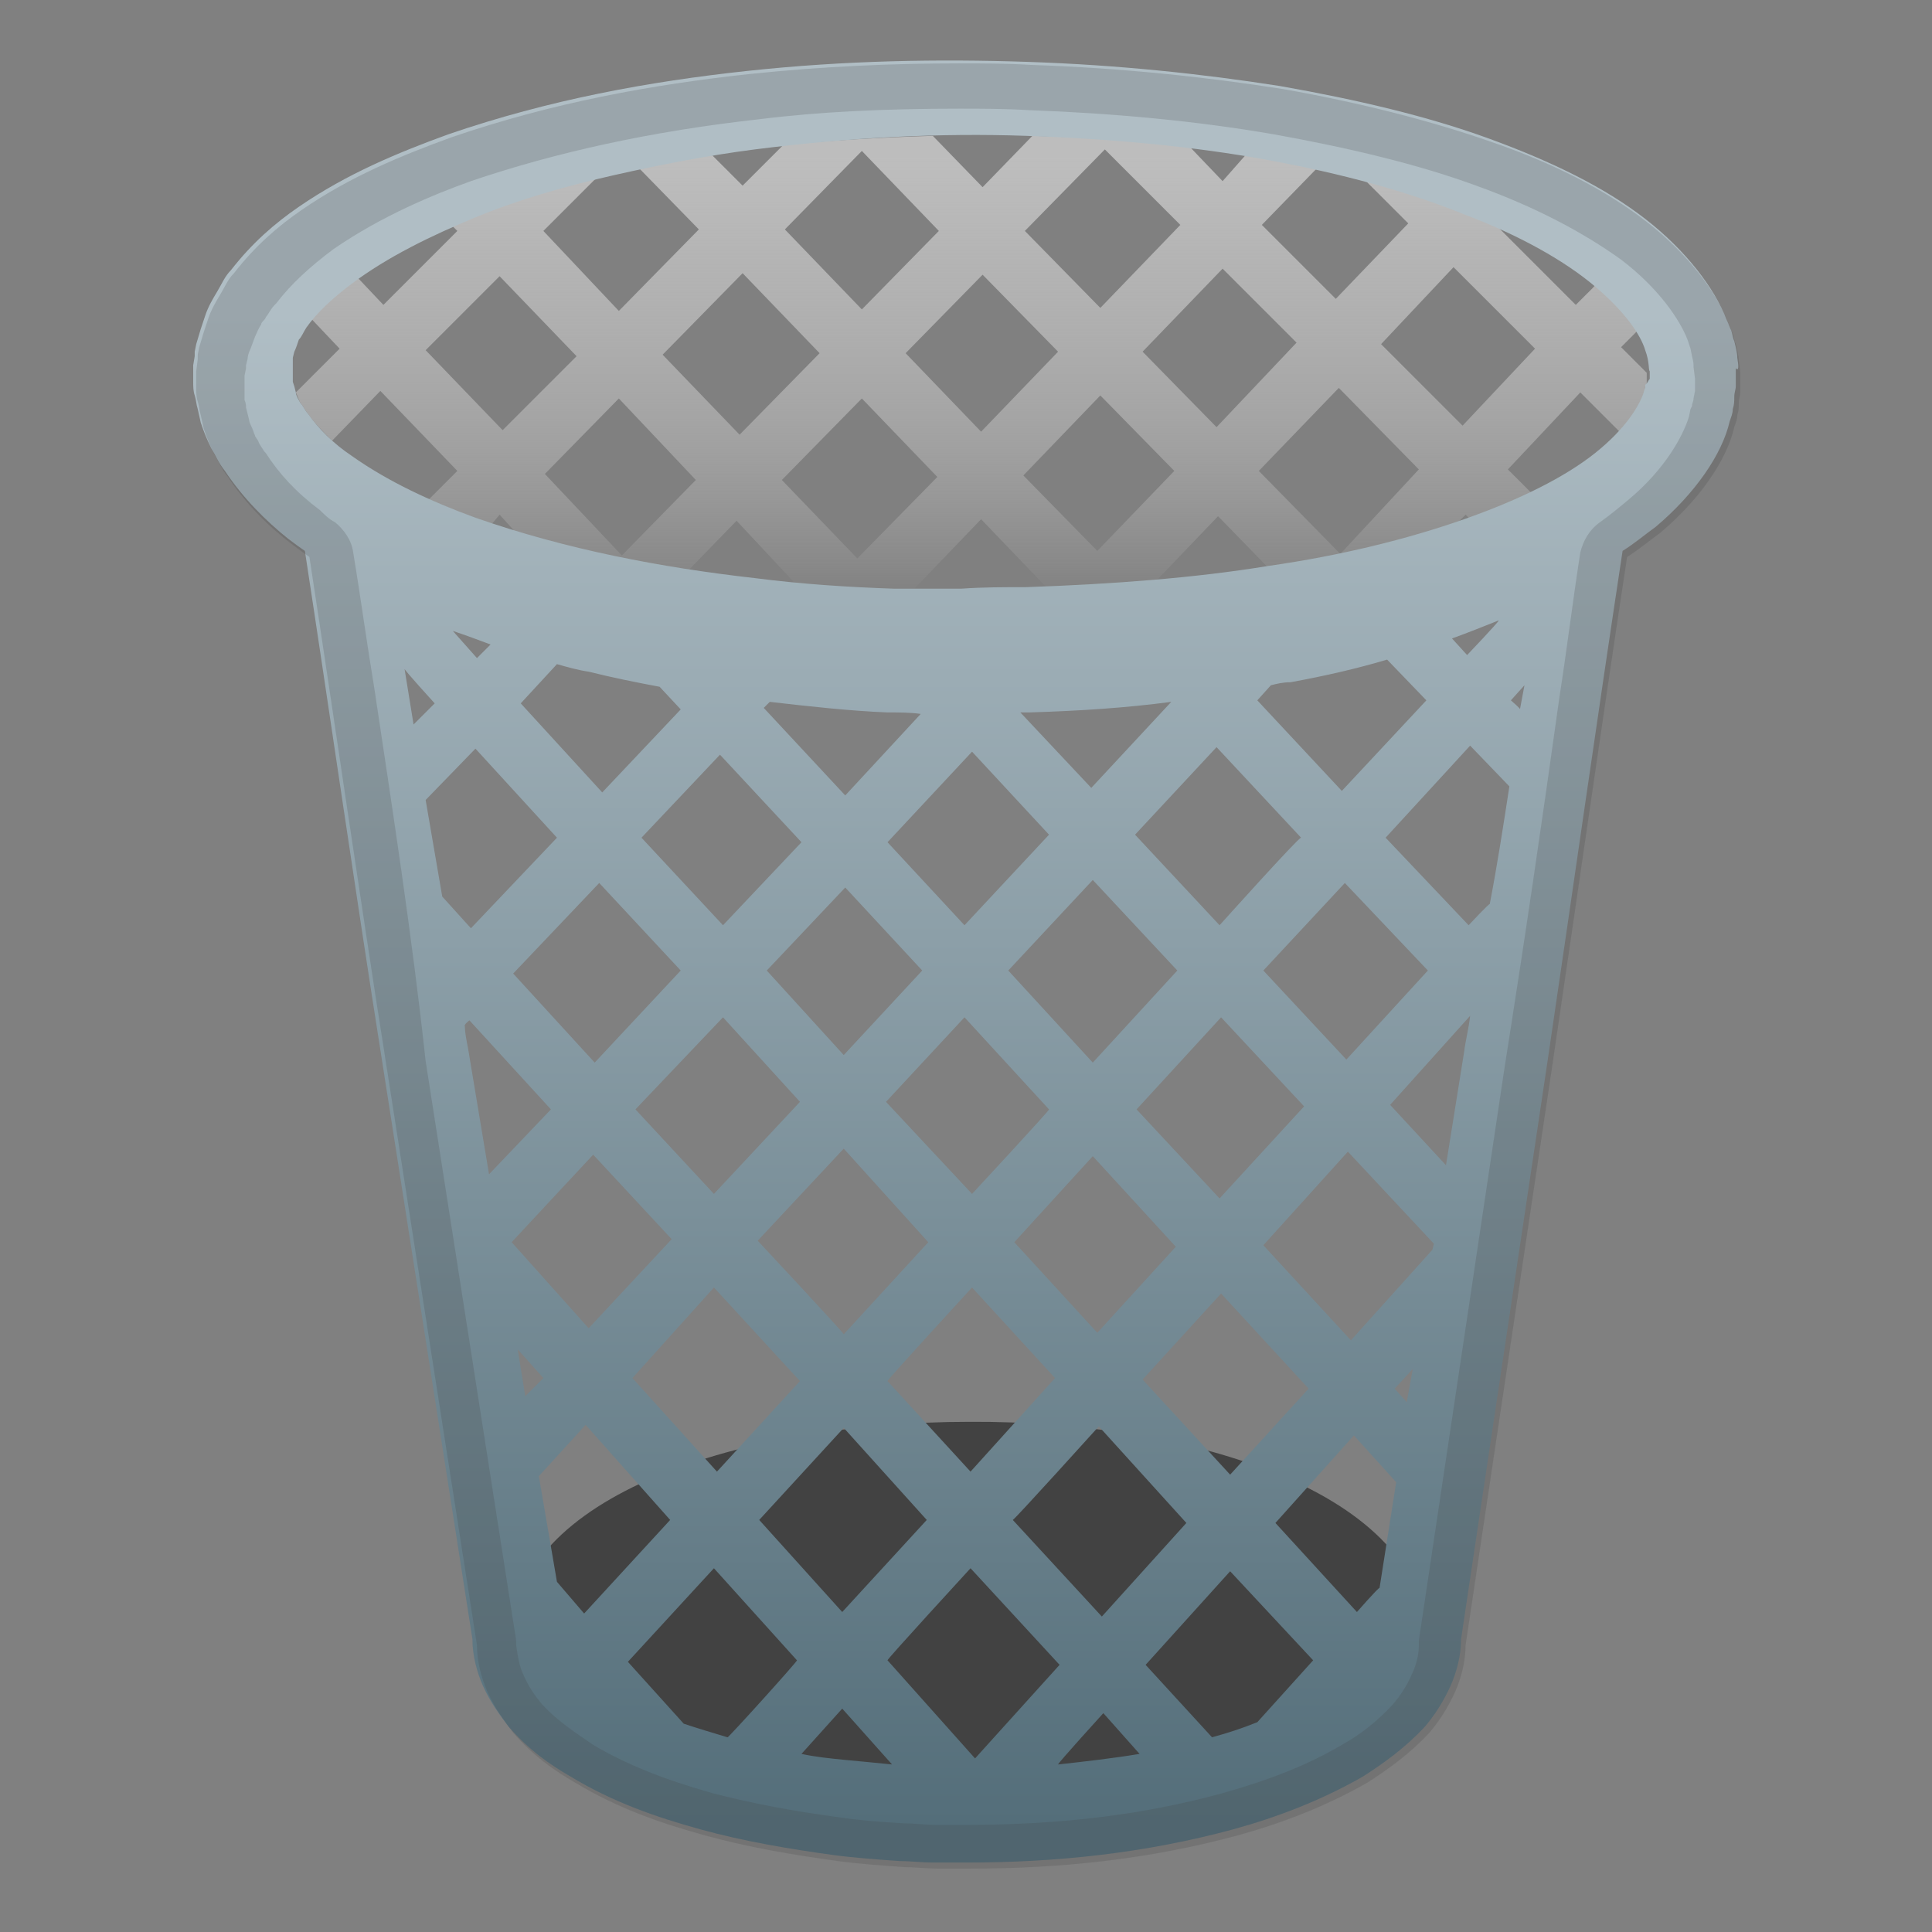
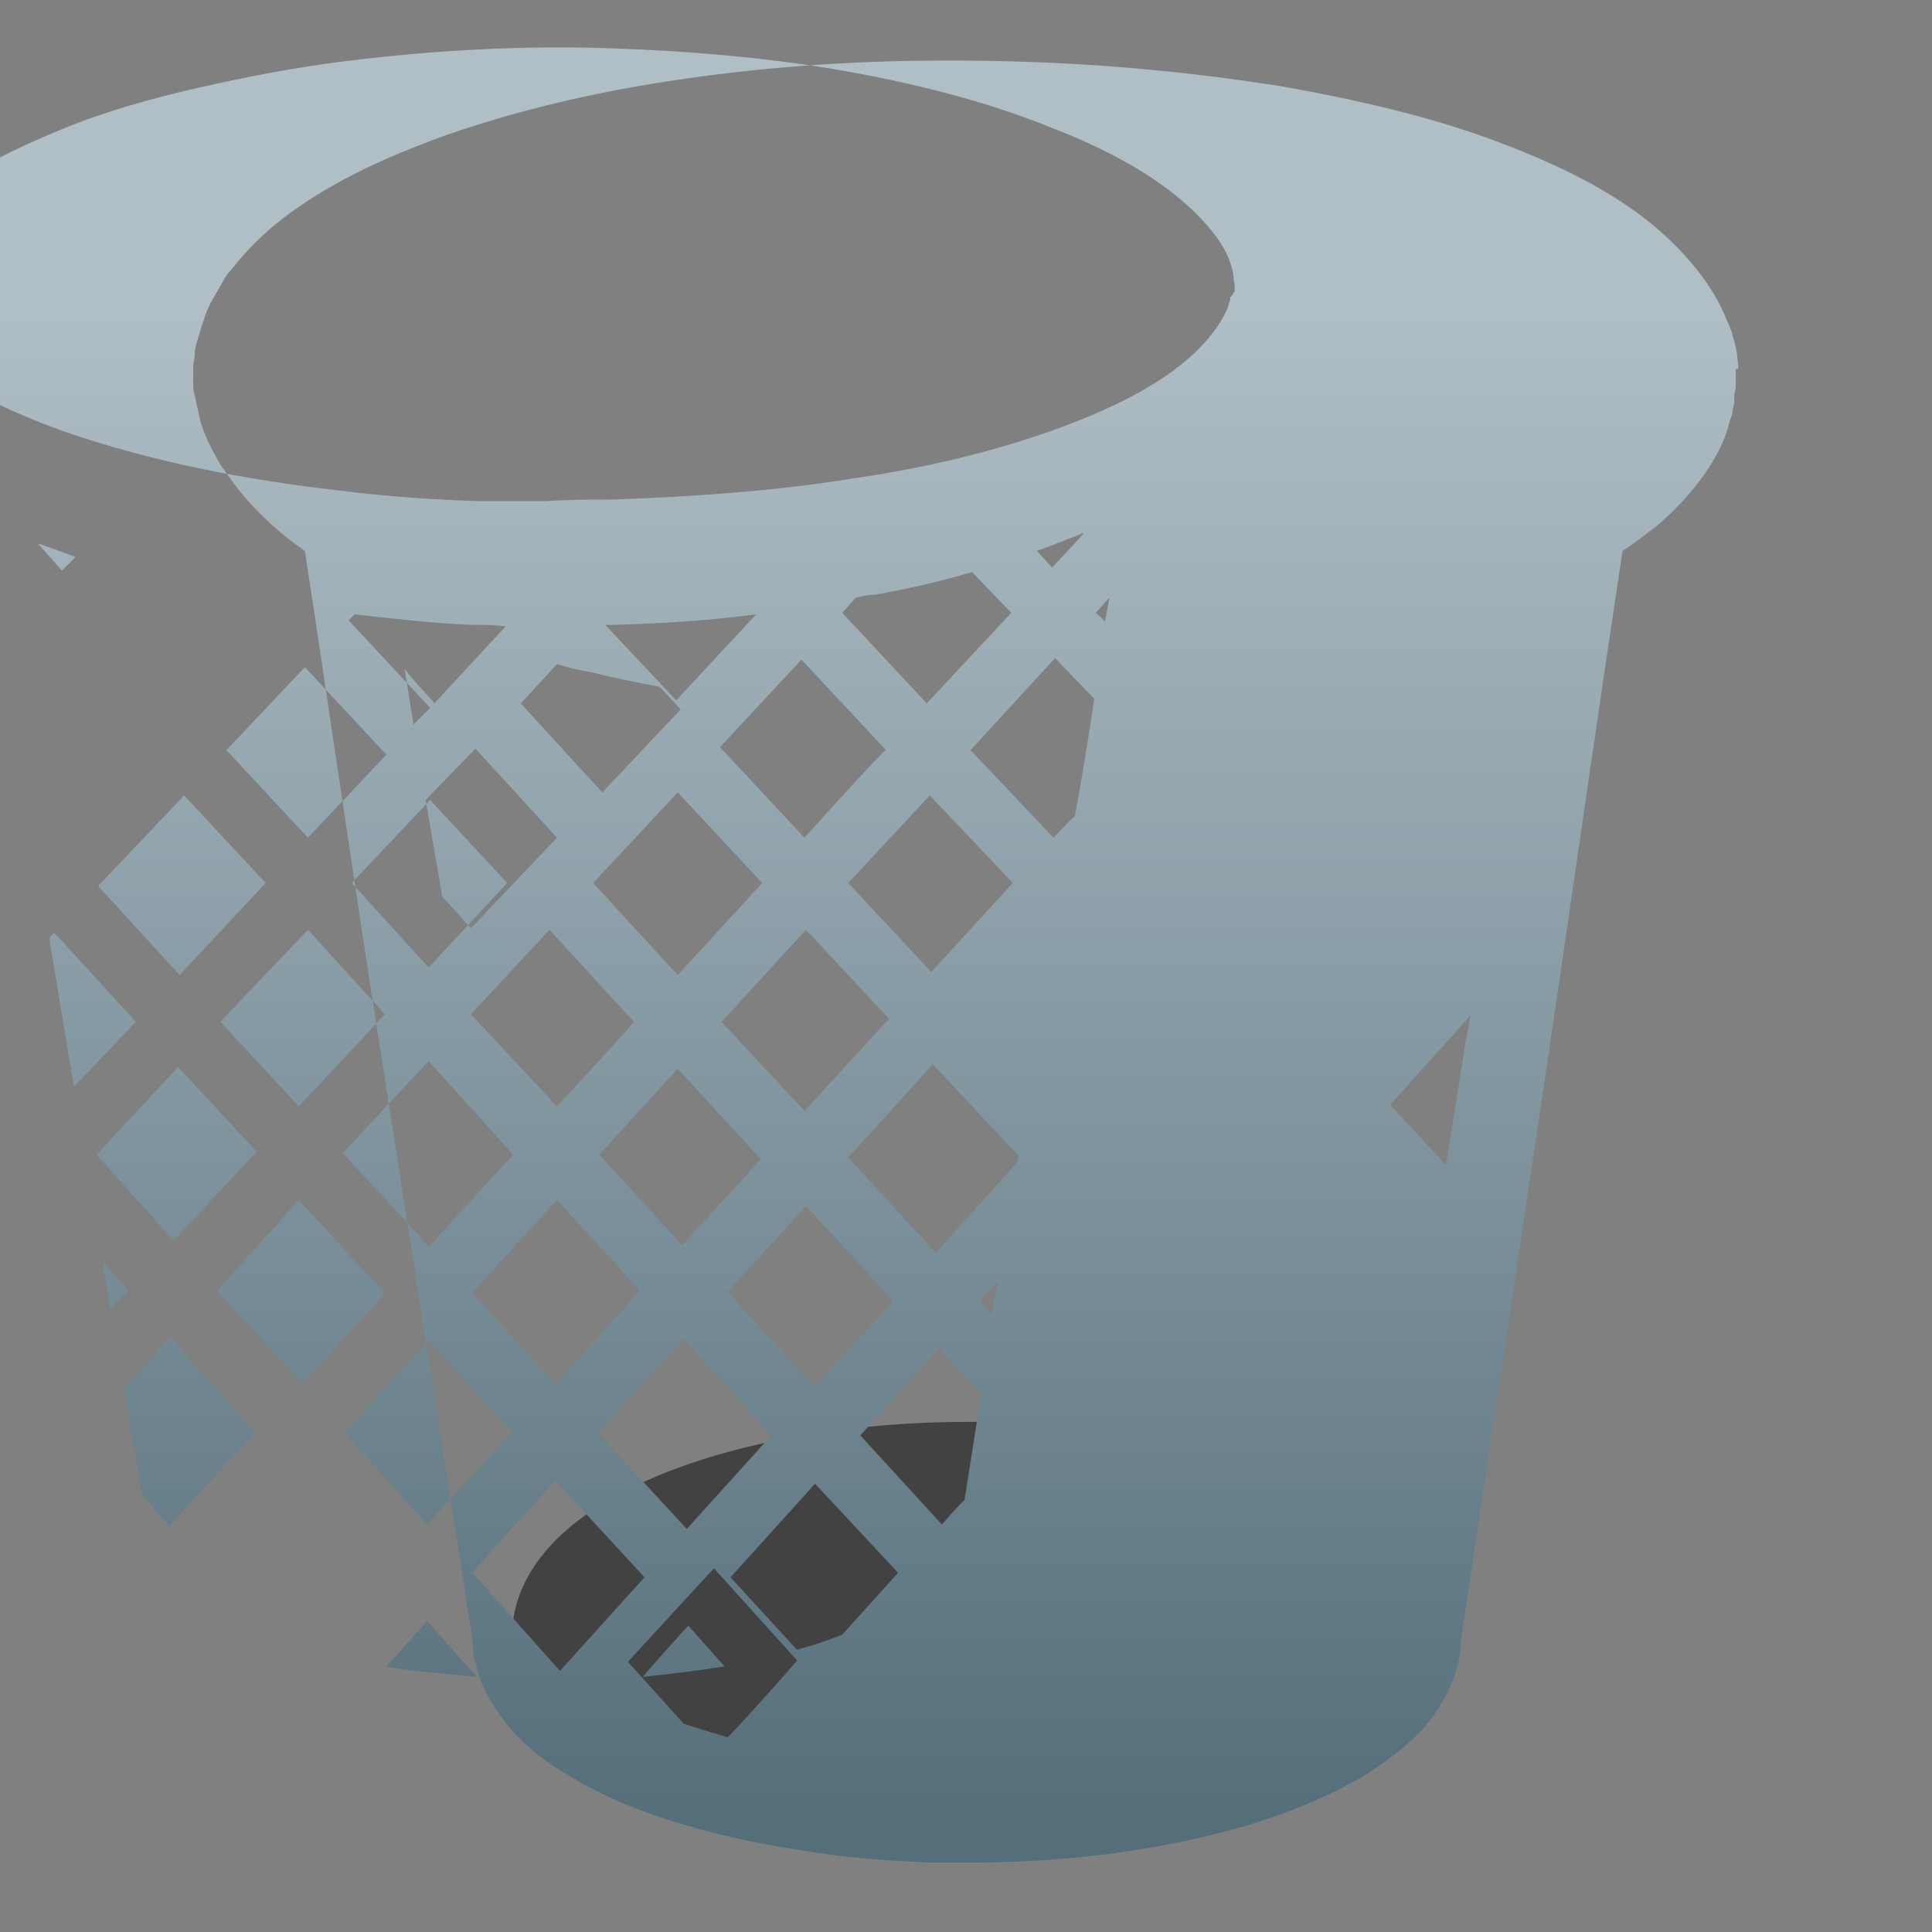
<svg xmlns="http://www.w3.org/2000/svg" enable-background="new 0 0 128 128" viewBox="0 0 128 128">
  <rect x="0" y="0" width="128" height="128" fill="#808080" stroke="none" />
  <path d="M64.2,94.2c-15,0-30.2,4.9-30.3,14.3C33.7,118,49,123,64.2,123s30.5-5,30.3-14.5S79.1,94.1,64.2,94.2 z" fill="#424242" />
  <linearGradient id="b" x1="64.8" x2="64.8" y1="722.86" y2="753.46" gradientTransform="translate(0 -713.89)" gradientUnits="userSpaceOnUse">
    <stop stop-color="#BDBDBD" offset=".048" />
    <stop stop-color="#C3C3C3" stop-opacity=".78" offset=".257" />
    <stop stop-color="#D3D3D3" stop-opacity=".491" offset=".532" />
    <stop stop-color="#eee" stop-opacity=".165" offset=".842" />
    <stop stop-color="#fff" stop-opacity="0" offset="1" />
  </linearGradient>
-   <path d="m108.3 22.1 1.8-1.9c-1-0.9-2.1-1.7-3.4-2.4l-1.2 1.3-1.1 1.1-5.4-5.4 0.4-0.4c-2.8-1-5.8-1.9-9.2-2.7l3.1 3.1-4.8 5-4.9-4.9 3.6-3.7 0.1-0.1c-1-0.2-1.9-0.4-2.9-0.5-0.6-0.1-1.3-0.2-1.9-0.3l-1.5 1.7-2.2-2.3c-3.4-0.4-6.8-0.6-10.4-0.7l-3.3 3.4-3.3-3.4c-3.4 0.1-6.7 0.3-9.9 0.6l-2.7 2.7-2.1-2.1c-1.6 0.2-3.2 0.5-4.8 0.8h-0.1l4.1 4.2-5.3 5.4-5-5.3 3.8-3.8c-3.8 0.8-7.2 1.8-10.3 3l0.8 0.8-4.9 4.9-1.7-1.8-0.7-0.8c-1.3 0.8-2.5 1.6-3.5 2.4l1.2 1.2 1.8 1.9-2.9 2.9c0.1 0.2 0.2 0.5 0.3 0.7 0.2 0.2 0.3 0.5 0.5 0.7 0.4 0.6 1 1.2 1.6 1.8l3.2-3.3 5.1 5.3-1.9 1.9 3 1.2c0.4 0.1 0.8 0.3 1.2 0.4l0.5-0.6 1 1.1c3.8 1.2 7.7 2 11.5 2.6l3.2-3.3 4.2 4.5c2.1 0.2 4.1 0.3 6.1 0.4h1.1l4.8-5 4.7 4.9c2.2-0.1 4.4-0.2 6.5-0.4l4.5-4.7 3.6 3.7c4.4-0.7 8.4-1.7 11.9-2.9l0.9-0.9 0.5 0.5c1.5-0.5 2.8-1.1 4-1.8l-1.7-1.7 4.8-5.1 2.6 2.6c0.9-1 1.4-1.9 1.6-2.5 0-0.1 0.1-0.2 0.1-0.3v-0.2l0.1-0.2v-0.3-0.4l-1.7-1.7 0.9-0.9zm-35.1-12.2 5 5-5.3 5.5-5-5.1 5.3-5.4zm-16.1 0.1 5.1 5.3-5.1 5.2-5.1-5.3 5.1-5.2zm-23.8 18.5-5.1-5.3 4.9-4.9 5.1 5.3-4.9 4.9zm7.9 8.3-5.1-5.4 4.9-5 5.1 5.4-4.9 5zm2.7-13.3 5.3-5.4 5.1 5.3-5.3 5.4-5.1-5.3zm12.9 13.5-5-5.2 5.3-5.4 5 5.2-5.3 5.4zm3.2-13.6 5.1-5.2 5 5.1-5.1 5.3-5-5.2zm12.7 13.1-4.9-5 5.1-5.3 4.9 5-5.1 5.3zm7.9-8.2-4.9-5 5.3-5.5 4.9 4.9-5.3 5.6zm8.2 8.4-5.4-5.5 5.3-5.5 5.3 5.4-5.2 5.6zm8.1-8.5-5.4-5.4 4.8-5.1 5.4 5.4-4.8 5.1z" fill="url(#b)" />
  <linearGradient id="a" x1="63.983" x2="63.983" y1="717.53" y2="834.67" gradientTransform="translate(0 -713.89)" gradientUnits="userSpaceOnUse">
    <stop stop-color="#B0BEC5" offset=".146" />
    <stop stop-color="#8C9FA8" offset=".5" />
    <stop stop-color="#546E7A" offset="1" />
  </linearGradient>
-   <path d="m115.1 23.7c0-0.3-0.1-0.7-0.2-1.1-0.1-0.2-0.1-0.4-0.2-0.7-0.1-0.2-0.2-0.5-0.3-0.7-0.8-2.1-2.7-4.6-5.4-6.7s-6.2-3.8-10.3-5.3-8.8-2.6-13.9-3.5c-5.1-0.8-10.7-1.4-16.7-1.6-5.9-0.2-12.1-0.1-18.6 0.6s-13.1 1.9-19.8 4.2c-3.3 1.2-6.7 2.6-9.9 4.8-1.6 1.1-3.1 2.4-4.5 4.2-0.4 0.4-0.6 0.9-0.9 1.4s-0.6 1-0.8 1.6l-0.3 0.9c-0.1 0.3-0.2 0.7-0.3 1l-0.1 0.5v0.3l-0.1 0.6v0.3 0.8c0 0.3 0 0.6 0.1 0.9s0.1 0.6 0.2 0.9l0.2 0.9c0.2 0.6 0.4 1.1 0.7 1.7 0.3 0.5 0.5 1 0.9 1.5 1.2 1.8 2.7 3.3 4.2 4.5 0.4 0.3 0.8 0.6 1.1 0.8 1.7 11.1 3.3 22.3 5.1 33.7l6 38.4c0 1.1 0.3 2.2 0.7 3.1 0.5 1.1 1.1 1.9 1.7 2.7 1.3 1.5 2.7 2.5 4.1 3.3 2.8 1.7 5.7 2.7 8.6 3.5s5.9 1.3 8.8 1.7c1.5 0.2 3 0.3 4.4 0.4 0.7 0 1.5 0.1 2.2 0.1h2.2c5.9 0 11.8-0.6 17.7-2.2 2.9-0.8 5.8-1.9 8.6-3.5 1.4-0.9 2.8-1.9 4.1-3.3 0.6-0.7 1.2-1.6 1.7-2.7 0.4-0.9 0.7-2 0.7-3.1l5.7-38.1c1.7-11.5 3.3-22.8 5-34 0.8-0.5 1.5-1.1 2.2-1.6 2.6-2.2 4.4-4.8 4.9-7 0.1-0.3 0.2-0.5 0.2-0.8 0.1-0.3 0.1-0.5 0.1-0.8s0.1-0.5 0.1-0.7 0-0.3 0-0.4v-0.6-0.2c0.2 0.2 0.2-0.1 0.1-0.7zm-18.1 46-1.2 7.5-3.7-4 5.3-5.9c-0.1 0.9-0.3 1.6-0.4 2.4zm-48.8 45.4s-0.1 0 0 0c-1-0.3-2-0.6-2.9-0.9l-3.7-4.1 5.7-6.2 5.5 6.1c0.1 0-4.6 5.2-4.6 5.1zm-19.4-68.5-1.4 1.4c-0.2-1.2-0.4-2.5-0.6-3.7-0.1 0 2 2.3 2 2.3zm2.7 3 5.4 5.9-5.7 6-1.9-2.1-1.1-6.4 3.3-3.4zm5.4-5.6c0.7 0.2 1.4 0.4 2.1 0.5 1.6 0.4 3.1 0.7 4.7 1l1.4 1.5-5.2 5.5-5.4-5.9 2.4-2.6zm27.5 5.8 5.1 5.5-5.6 6-5.1-5.5 5.6-6zm18.9 64.3c-1 0.4-1.9 0.7-3 1l-4.4-4.8 5.6-6.2 5.5 5.9-3.7 4.1zm-43.9-43.7-5.4-5.9 5.7-6 5.4 5.8-5.7 6.1zm8.5-3 5.1 5.6-5.7 6.1-5.2-5.6 5.8-6.1zm-8.6 9.1 5.2 5.6-5.5 5.9-5.1-5.7c-0.1 0.1 5.4-5.8 5.4-5.8zm8 8.8 5.7 6.2-5.5 6-5.6-6.2 5.4-6zm2.9-3.1 5.7-6.1 5.6 6.2-5.6 6.1c0-0.1-5.7-6.2-5.7-6.2zm14.2-3.1-5.7-6.1 5.2-5.6 5.6 6.1c0.1 0-5.1 5.6-5.1 5.6zm8-2.5 5.5 6-5.2 5.7-5.5-6 5.2-5.7zm-8 8.7 5.5 6-5.6 6.2-5.5-6c-0.1 0 5.6-6.2 5.6-6.2zm8.4 9.2 5.8 6.4-5.6 6.2-5.9-6.4c0.1 0 5.7-6.2 5.7-6.2zm8.7 3.2-5.8-6.3 5.2-5.7 5.8 6.3-5.2 5.7zm-6.2-24.2 5.6-6.1 5.5 5.9-5.6 6.1-5.5-5.9zm8.4-9.2 5.4-5.8 5.5 5.8-5.4 5.9-5.5-5.9zm-2.9-3-5.6-6 5.4-5.8 5.6 6c-0.1-0.1-5.4 5.8-5.4 5.8zm-2.8 3-5.6 6.1-5.6-6.1 5.6-6 5.6 6zm-16.9 0-5.2 5.6-5.1-5.6 5.2-5.5 5.1 5.5zm-13.2-3-5.4-5.8 5.2-5.5 5.4 5.8-5.2 5.5zm-16.8 6.3 5.4 5.9-4.1 4.3-1.4-8.4c-0.1-0.5-0.2-1-0.2-1.4-0.1-0.1 0.3-0.4 0.3-0.4zm4.9 23.7-1.2 1.2-0.5-3.1 1.7 1.9zm-0.3 6.5 3.1-3.4 5.6 6.3-5.7 6.2-1.8-2.1-1.2-7zm14.6 2.9 5.6-6.1 5.5 6.1-5.6 6.1-5.5-6.1zm14 3.2 5.9 6.4-5.6 6.2-5.8-6.5c-0.1 0 5.5-6.1 5.5-6.1zm8.8 9.6 2.4 2.7c-1.8 0.3-3.6 0.5-5.4 0.7 0-0.1 3-3.4 3-3.4zm16.8-6.7-5.4-5.9 5.2-5.8 2.8 3.1-1.1 7c-0.1 0-1.5 1.6-1.5 1.6zm2.5-14.8 1.2-1.3-0.4 2.2-0.8-0.9zm2.5-9.2-5.4 6-5.8-6.3 5.6-6.2 5.7 6.1-0.1 0.4zm2.4-21.5-5.5-5.8 5.6-6.1 2.6 2.7c-0.4 2.6-0.8 5.2-1.3 7.8 0-0.1-1.4 1.4-1.4 1.4zm2.8-14.9 0.9-1c-0.1 0.5-0.2 1.1-0.3 1.6 0.1 0-0.6-0.6-0.6-0.6zm-2.9-3-1-1.1c1.1-0.4 2.1-0.8 3.1-1.2 0 0.1-2.1 2.3-2.1 2.3zm-5.3 0.3 2.6 2.7-5.6 6-5.6-6 0.9-1c0.4-0.1 0.8-0.2 1.3-0.2 2.2-0.4 4.4-0.9 6.4-1.5zm-14.3 2.8-5.3 5.7-4.7-5h0.6c3.3-0.1 6.4-0.3 9.4-0.7zm-18.8 0.7c0.8 0 1.5 0 2.2 0.1l-5 5.4-5.4-5.8 0.4-0.4c2.6 0.3 5.3 0.6 7.8 0.7zm-27.2-3.6-1.6-1.8c0.9 0.3 1.7 0.6 2.5 0.9l-0.9 0.9zm21.5 72.6 2.7-3 3.3 3.7c-1-0.1-2-0.2-3.1-0.3-1-0.1-2-0.2-2.9-0.4zm56-90.8-0.1 0.1v0.2s-0.1 0.2-0.1 0.3c-0.3 0.9-1.2 2.4-3.2 4s-5 3.1-8.7 4.4-8.1 2.4-13 3.1c-4.9 0.8-10.3 1.2-16 1.4-1.4 0-2.9 0-4.3 0.1h-2.3-2.2c-3-0.1-6.1-0.3-9.2-0.7-6.2-0.7-12.5-1.9-18.5-4-3-1.1-5.8-2.4-8.2-4.1-1.2-0.8-2.2-1.8-2.9-2.8-0.2-0.2-0.3-0.5-0.5-0.7-0.1-0.2-0.3-0.5-0.3-0.7l-0.1-0.4-0.1-0.3v-0.3-0.7-0.3-0.1-0.2l0.1-0.4c0.1-0.2 0.2-0.5 0.3-0.8 0.2-0.2 0.3-0.5 0.5-0.8 0.7-1 1.8-2 3-2.9 2.4-1.8 5.3-3.2 8.2-4.4s6.1-2.1 9.2-2.8 6.2-1.3 9.3-1.7c6.3-0.8 12.3-1.1 18-0.9s11.1 0.7 16 1.6 9.3 2.1 13 3.6c3.7 1.4 6.7 3.1 8.7 4.8s3 3.2 3.3 4.2c0.3 0.8 0.2 1.3 0.3 1.4v0.5c-0.1 0.1-0.1 0.2-0.2 0.3z" fill="url(#a)" />
+   <path d="m115.1 23.7c0-0.3-0.1-0.7-0.2-1.1-0.1-0.2-0.1-0.4-0.2-0.7-0.1-0.2-0.2-0.5-0.3-0.7-0.8-2.1-2.7-4.6-5.4-6.7s-6.2-3.8-10.3-5.3-8.8-2.6-13.9-3.5c-5.1-0.8-10.7-1.4-16.7-1.6-5.9-0.2-12.1-0.1-18.6 0.6s-13.1 1.9-19.8 4.2c-3.3 1.2-6.7 2.6-9.9 4.8-1.6 1.1-3.1 2.4-4.5 4.2-0.4 0.4-0.6 0.9-0.9 1.4s-0.6 1-0.8 1.6l-0.3 0.9c-0.1 0.3-0.2 0.7-0.3 1l-0.1 0.5v0.3l-0.1 0.6v0.3 0.8c0 0.3 0 0.6 0.1 0.9s0.1 0.6 0.2 0.9l0.2 0.9c0.2 0.6 0.4 1.1 0.7 1.7 0.3 0.5 0.5 1 0.9 1.5 1.2 1.8 2.7 3.3 4.2 4.5 0.4 0.3 0.8 0.6 1.1 0.8 1.7 11.1 3.3 22.3 5.1 33.7l6 38.4c0 1.1 0.3 2.2 0.7 3.1 0.5 1.1 1.1 1.9 1.7 2.7 1.3 1.5 2.7 2.5 4.1 3.3 2.8 1.7 5.7 2.7 8.6 3.5s5.9 1.3 8.8 1.7c1.5 0.2 3 0.3 4.4 0.4 0.7 0 1.5 0.1 2.2 0.1h2.2c5.9 0 11.8-0.6 17.7-2.2 2.9-0.8 5.8-1.9 8.6-3.5 1.4-0.9 2.8-1.9 4.1-3.3 0.6-0.7 1.2-1.6 1.7-2.7 0.4-0.9 0.7-2 0.7-3.1l5.7-38.1c1.7-11.5 3.3-22.8 5-34 0.8-0.5 1.5-1.1 2.2-1.6 2.6-2.2 4.4-4.8 4.9-7 0.1-0.3 0.2-0.5 0.2-0.8 0.1-0.3 0.1-0.5 0.1-0.8s0.1-0.5 0.1-0.7 0-0.3 0-0.4v-0.6-0.2c0.2 0.2 0.2-0.1 0.1-0.7zm-18.1 46-1.2 7.5-3.7-4 5.3-5.9c-0.1 0.9-0.3 1.6-0.4 2.4zm-48.8 45.4s-0.1 0 0 0c-1-0.3-2-0.6-2.9-0.9l-3.7-4.1 5.7-6.2 5.5 6.1c0.1 0-4.6 5.2-4.6 5.1zm-19.4-68.5-1.4 1.4c-0.2-1.2-0.4-2.5-0.6-3.7-0.1 0 2 2.3 2 2.3zm2.7 3 5.4 5.9-5.7 6-1.9-2.1-1.1-6.4 3.3-3.4zm5.4-5.6c0.7 0.2 1.4 0.4 2.1 0.5 1.6 0.4 3.1 0.7 4.7 1l1.4 1.5-5.2 5.5-5.4-5.9 2.4-2.6zzm18.9 64.3c-1 0.4-1.9 0.7-3 1l-4.4-4.8 5.6-6.2 5.5 5.9-3.7 4.1zm-43.9-43.7-5.4-5.9 5.7-6 5.4 5.8-5.7 6.1zm8.5-3 5.1 5.6-5.7 6.1-5.2-5.6 5.8-6.1zm-8.6 9.1 5.2 5.6-5.5 5.9-5.1-5.7c-0.1 0.1 5.4-5.8 5.4-5.8zm8 8.8 5.7 6.2-5.5 6-5.6-6.2 5.4-6zm2.9-3.1 5.7-6.1 5.6 6.2-5.6 6.1c0-0.1-5.7-6.2-5.7-6.2zm14.2-3.1-5.7-6.1 5.2-5.6 5.6 6.1c0.1 0-5.1 5.6-5.1 5.6zm8-2.5 5.5 6-5.2 5.7-5.5-6 5.2-5.7zm-8 8.7 5.5 6-5.6 6.2-5.5-6c-0.1 0 5.6-6.2 5.6-6.2zm8.4 9.2 5.8 6.4-5.6 6.2-5.9-6.4c0.1 0 5.7-6.2 5.7-6.2zm8.7 3.2-5.8-6.3 5.2-5.7 5.8 6.3-5.2 5.7zm-6.2-24.2 5.6-6.1 5.5 5.9-5.6 6.1-5.5-5.9zm8.4-9.2 5.4-5.8 5.5 5.8-5.4 5.9-5.5-5.9zm-2.9-3-5.6-6 5.4-5.8 5.6 6c-0.1-0.1-5.4 5.8-5.4 5.8zm-2.8 3-5.6 6.1-5.6-6.1 5.6-6 5.6 6zm-16.9 0-5.2 5.6-5.1-5.6 5.2-5.5 5.1 5.5zm-13.2-3-5.4-5.8 5.2-5.5 5.4 5.8-5.2 5.5zm-16.8 6.3 5.4 5.9-4.1 4.3-1.4-8.4c-0.1-0.5-0.2-1-0.2-1.4-0.1-0.1 0.3-0.4 0.3-0.4zm4.9 23.7-1.2 1.2-0.5-3.1 1.7 1.9zm-0.3 6.5 3.1-3.4 5.6 6.3-5.7 6.2-1.8-2.1-1.2-7zm14.6 2.9 5.6-6.1 5.5 6.1-5.6 6.1-5.5-6.1zm14 3.2 5.9 6.4-5.6 6.2-5.8-6.5c-0.1 0 5.5-6.1 5.5-6.1zm8.8 9.6 2.4 2.7c-1.8 0.3-3.6 0.5-5.4 0.7 0-0.1 3-3.4 3-3.4zm16.8-6.7-5.4-5.9 5.2-5.8 2.8 3.1-1.1 7c-0.1 0-1.5 1.6-1.5 1.6zm2.5-14.8 1.2-1.3-0.4 2.2-0.8-0.9zm2.5-9.2-5.4 6-5.8-6.3 5.6-6.2 5.7 6.1-0.1 0.4zm2.4-21.5-5.5-5.8 5.6-6.1 2.6 2.7c-0.4 2.6-0.8 5.2-1.3 7.8 0-0.1-1.4 1.4-1.4 1.4zm2.8-14.9 0.9-1c-0.1 0.5-0.2 1.1-0.3 1.6 0.1 0-0.6-0.6-0.6-0.6zm-2.9-3-1-1.1c1.1-0.4 2.1-0.8 3.1-1.2 0 0.1-2.1 2.3-2.1 2.3zm-5.3 0.3 2.6 2.7-5.6 6-5.6-6 0.9-1c0.4-0.1 0.8-0.2 1.3-0.2 2.2-0.4 4.4-0.9 6.4-1.5zm-14.3 2.8-5.3 5.7-4.7-5h0.6c3.3-0.1 6.4-0.3 9.4-0.7zm-18.8 0.7c0.8 0 1.5 0 2.2 0.1l-5 5.4-5.4-5.8 0.4-0.4c2.6 0.3 5.3 0.6 7.8 0.7zm-27.2-3.6-1.6-1.8c0.9 0.3 1.7 0.6 2.5 0.9l-0.9 0.9zm21.5 72.6 2.7-3 3.3 3.7c-1-0.1-2-0.2-3.1-0.3-1-0.1-2-0.2-2.9-0.4zm56-90.8-0.1 0.1v0.2s-0.1 0.2-0.1 0.3c-0.3 0.9-1.2 2.4-3.2 4s-5 3.1-8.7 4.4-8.1 2.4-13 3.1c-4.9 0.8-10.3 1.2-16 1.4-1.4 0-2.9 0-4.3 0.1h-2.3-2.2c-3-0.1-6.1-0.3-9.2-0.7-6.2-0.7-12.5-1.9-18.5-4-3-1.1-5.8-2.4-8.2-4.1-1.2-0.8-2.2-1.8-2.9-2.8-0.2-0.2-0.3-0.5-0.5-0.7-0.1-0.2-0.3-0.5-0.3-0.7l-0.1-0.4-0.1-0.3v-0.3-0.7-0.3-0.1-0.2l0.1-0.4c0.1-0.2 0.2-0.5 0.3-0.8 0.2-0.2 0.3-0.5 0.5-0.8 0.7-1 1.8-2 3-2.9 2.4-1.8 5.3-3.2 8.2-4.4s6.1-2.1 9.2-2.8 6.2-1.3 9.3-1.7c6.3-0.8 12.3-1.1 18-0.9s11.1 0.7 16 1.6 9.3 2.1 13 3.6c3.7 1.4 6.7 3.1 8.7 4.8s3 3.2 3.3 4.2c0.3 0.8 0.2 1.3 0.3 1.4v0.5c-0.1 0.1-0.1 0.2-0.2 0.3z" fill="url(#a)" />
  <g opacity=".2">
-     <path d="m63.5 7.2c1.5 0 3.1 0 4.7 0.1 5.5 0.2 11 0.7 16.2 1.6 5 0.9 9.6 2 13.4 3.4 3.9 1.4 7.1 3.1 9.6 4.9 2.5 1.9 3.9 4 4.4 5.3l0.2 0.6 0.1 0.5c0.1 0.4 0.1 0.5 0.1 0.6v0.1l0.1 0.8v0.8l-0.1 0.5c0 0.2-0.1 0.3-0.1 0.5l-0.1 0.2-0.1 0.5c-0.4 1.3-1.6 3.5-4 5.5-0.6 0.5-1.2 1-1.9 1.5s-1.1 1.2-1.3 2c-0.5 3.2-0.9 6.5-1.4 9.7-1.1 7.9-2.3 16.1-3.6 24.3l-5.7 38.1v0.3c0 0.7-0.2 1.4-0.5 2-0.3 0.7-0.7 1.3-1.2 1.9-1.1 1.2-2.3 2.1-3.4 2.7-2.2 1.3-4.7 2.3-7.9 3.2-5.1 1.4-10.6 2.1-16.9 2.1h-0.7-1.4c-0.7 0-1.5-0.1-2.1-0.1-1.7-0.1-3-0.2-4.3-0.4-3-0.4-5.7-0.9-8.4-1.6-3.2-0.9-5.7-1.9-7.9-3.2-1-0.7-2.3-1.5-3.4-2.7-0.5-0.6-0.9-1.2-1.2-1.9-0.3-0.6-0.4-1.3-0.5-2v-0.3l-6-38.4c-0.9-8.3-2.2-16.7-3.4-24.7-0.5-3-0.9-6-1.4-9-0.1-0.8-0.6-1.5-1.2-2-0.4-0.2-0.7-0.5-1-0.8-1.6-1.2-2.7-2.4-3.6-3.8l-0.1-0.1c-0.1-0.2-0.3-0.4-0.4-0.7l-0.2-0.3c0-0.1-0.1-0.2-0.1-0.3-0.1-0.3-0.3-0.6-0.3-0.8l-0.2-0.8c0-0.1 0-0.3-0.1-0.5v-0.2-0.4-1l0.1-0.5v-0.2l0.1-0.4c0-0.2 0.1-0.5 0.2-0.7l0.3-0.8c0.1-0.2 0.2-0.5 0.4-0.8 0-0.1 0.1-0.2 0.2-0.3s0.1-0.2 0.2-0.3c0.2-0.3 0.3-0.5 0.5-0.7l0.1-0.1c1-1.3 2.2-2.4 3.8-3.6 3.2-2.2 6.6-3.6 9.1-4.5 5.6-1.9 11.9-3.3 19.1-4.1 4-0.5 8.4-0.7 13.2-0.7m0-3c-4.4 0-9 0.2-13.8 0.7-6.5 0.7-13.1 1.9-19.8 4.2-3.3 1.2-6.7 2.6-9.9 4.8-1.6 1.1-3.1 2.4-4.5 4.2-0.4 0.4-0.6 0.9-0.9 1.4s-0.6 1-0.8 1.6l-0.3 0.9c-0.1 0.3-0.2 0.7-0.3 1l-0.1 0.5v0.3l-0.1 0.8v0.3 0.8c0 0.3 0 0.6 0.1 0.9s0.1 0.6 0.2 0.9l0.2 0.9c0.2 0.6 0.4 1.1 0.7 1.7 0.3 0.5 0.5 1 0.9 1.5 1.2 1.8 2.7 3.3 4.3 4.5 0.4 0.3 0.8 0.6 1.1 0.8 1.7 11.1 3.3 22.3 5.1 33.7l6 38.4c0 1.1 0.3 2.2 0.7 3.1 0.5 1.1 1.1 1.9 1.7 2.7 1.3 1.5 2.7 2.5 4.1 3.3 2.8 1.7 5.7 2.7 8.6 3.5s5.9 1.3 8.8 1.7c1.5 0.2 3 0.3 4.4 0.4 0.7 0 1.5 0.1 2.2 0.1h2.2c5.9 0 11.8-0.6 17.7-2.2 2.9-0.8 5.8-1.9 8.6-3.5 1.4-0.9 2.8-1.9 4.1-3.3 0.6-0.7 1.2-1.6 1.7-2.7 0.4-0.9 0.7-2 0.7-3.1l5.7-38.1c1.7-11.5 3.3-22.8 5-34 0.8-0.5 1.5-1.1 2.2-1.6 2.6-2.2 4.4-4.8 4.9-7 0.1-0.3 0.2-0.5 0.2-0.8 0.1-0.3 0.1-0.5 0.1-0.8s0.1-0.5 0.1-0.7 0-0.3 0-0.4v-0.6-0.2s0-0.3-0.1-0.9c0-0.3-0.1-0.7-0.2-1.1-0.1-0.2-0.1-0.4-0.2-0.7-0.1-0.2-0.2-0.5-0.3-0.7-0.8-2.1-2.7-4.6-5.4-6.7s-6.2-3.9-10.3-5.3c-4-1.4-8.7-2.6-13.8-3.5-5.1-0.8-10.7-1.4-16.7-1.6-1.6-0.1-3.2-0.1-4.8-0.1z" fill="#424242" />
-   </g>
+     </g>
</svg>